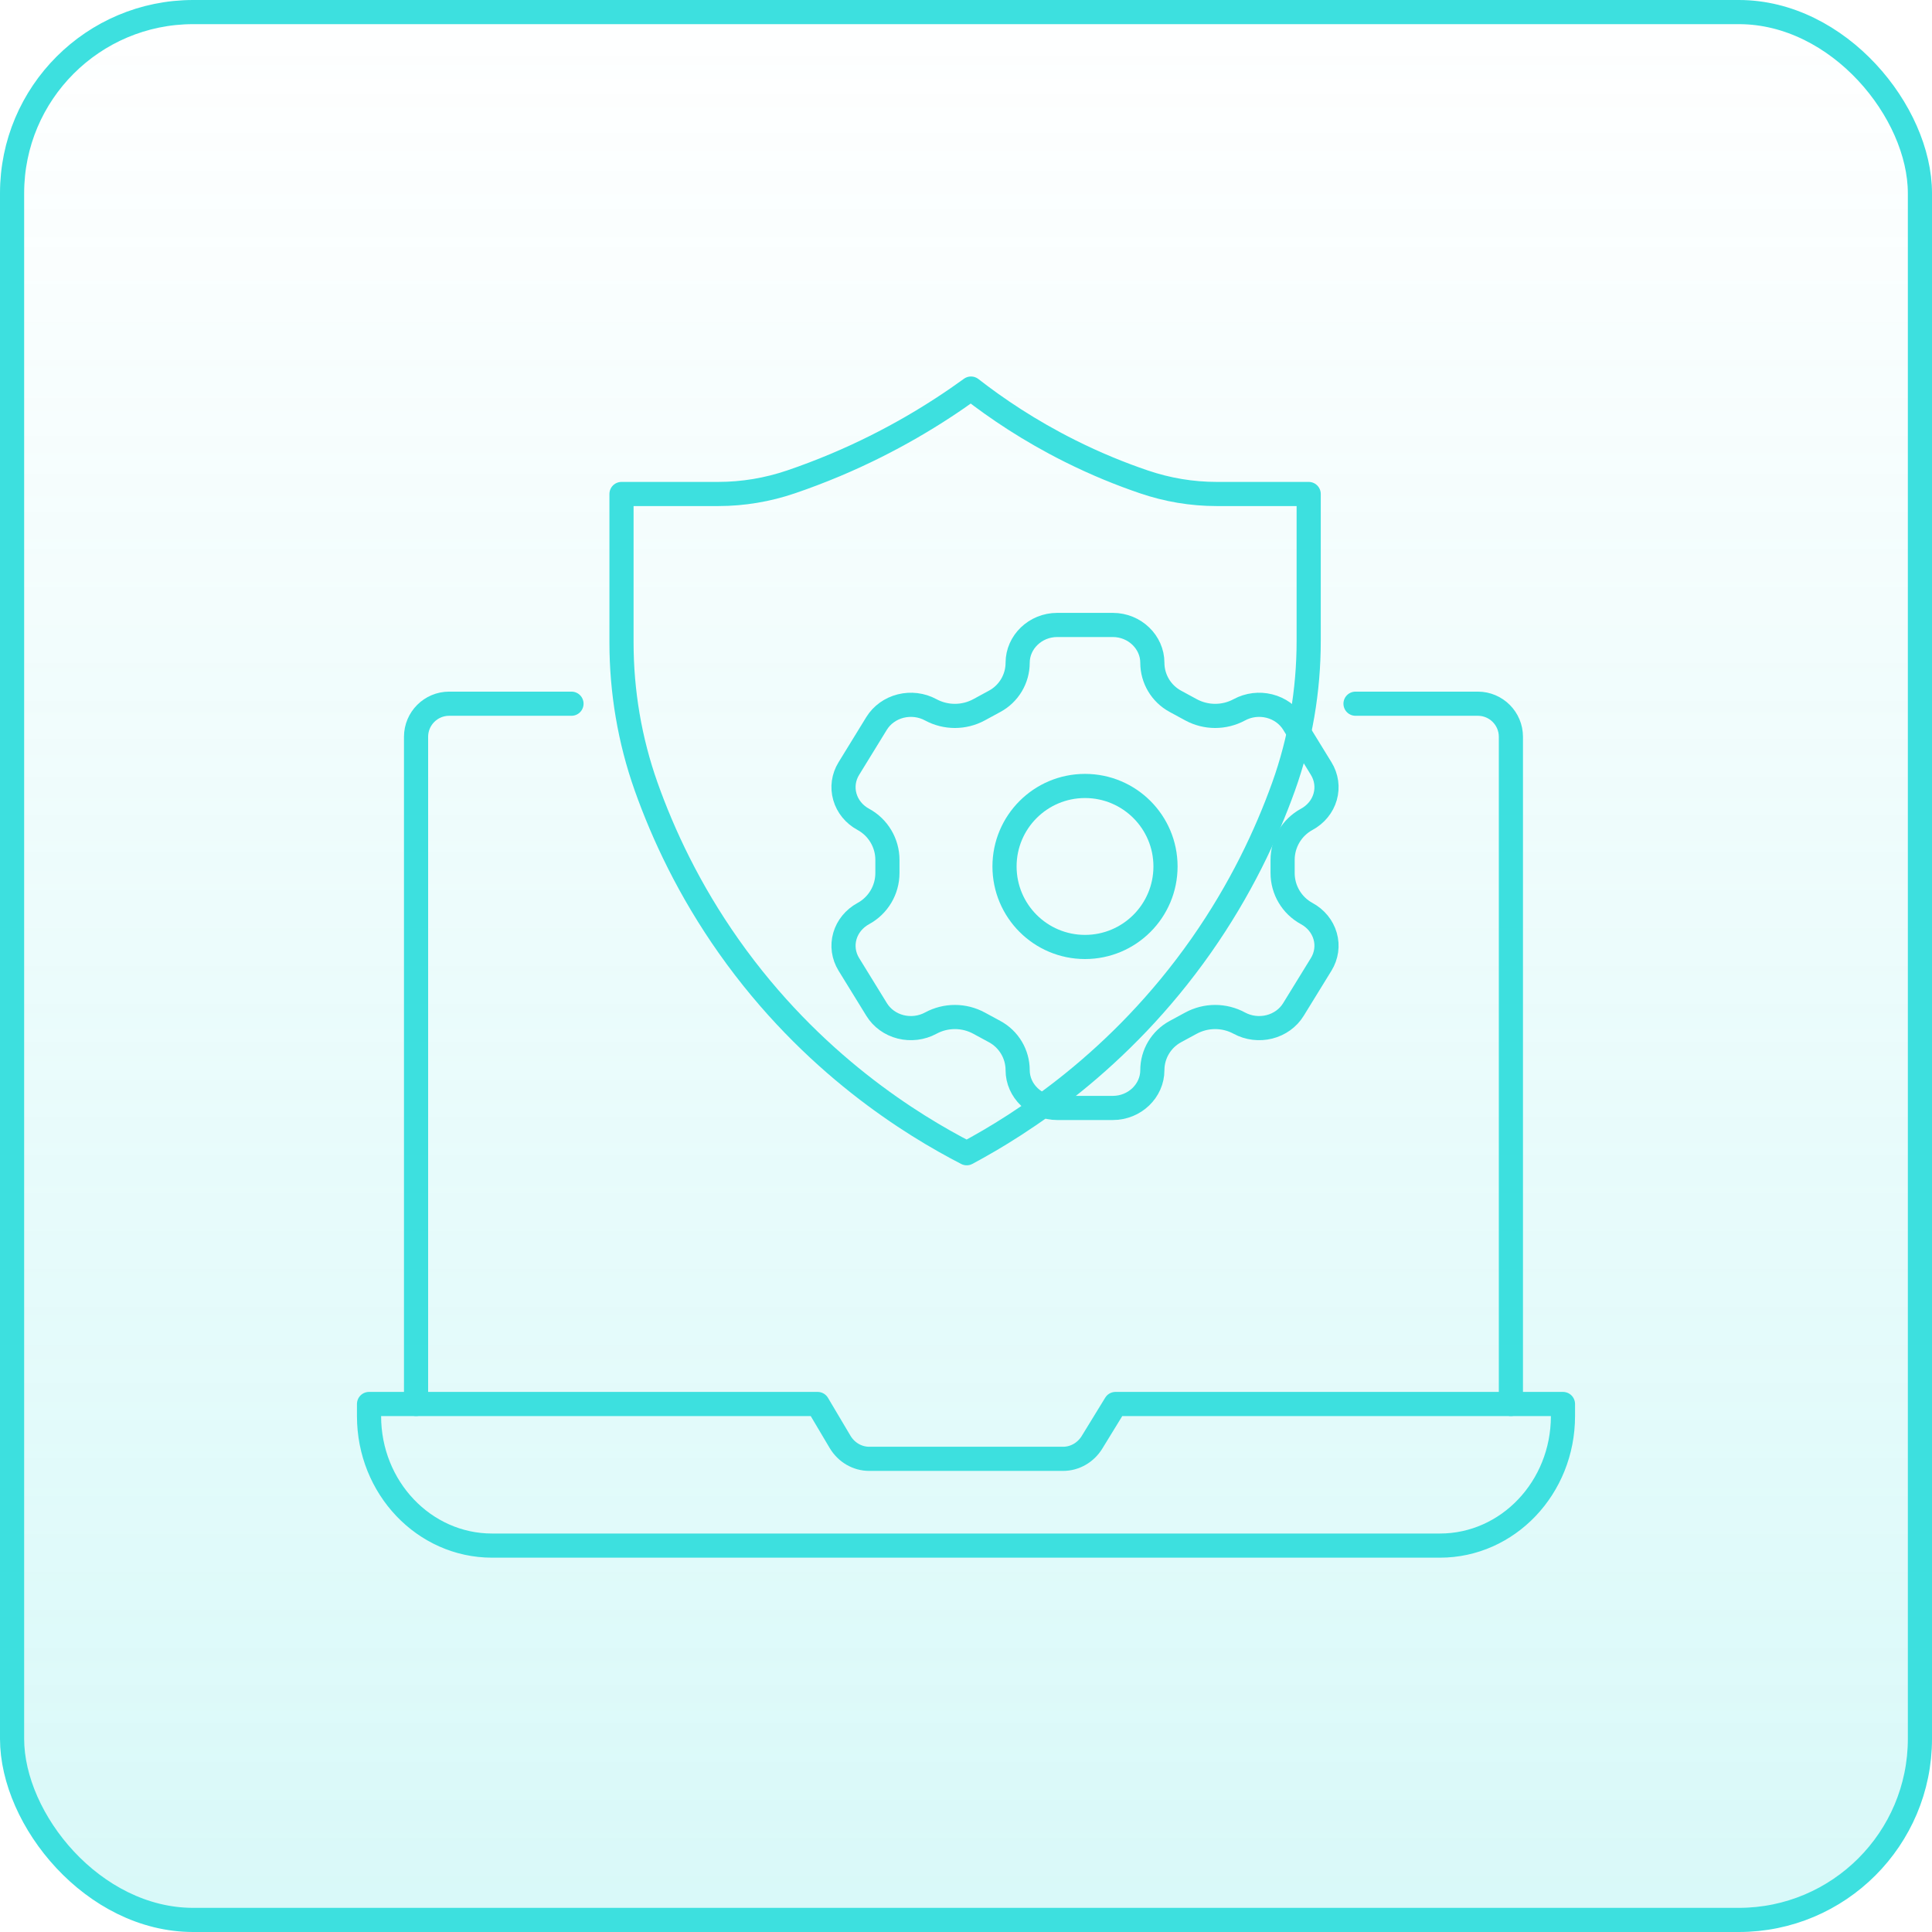
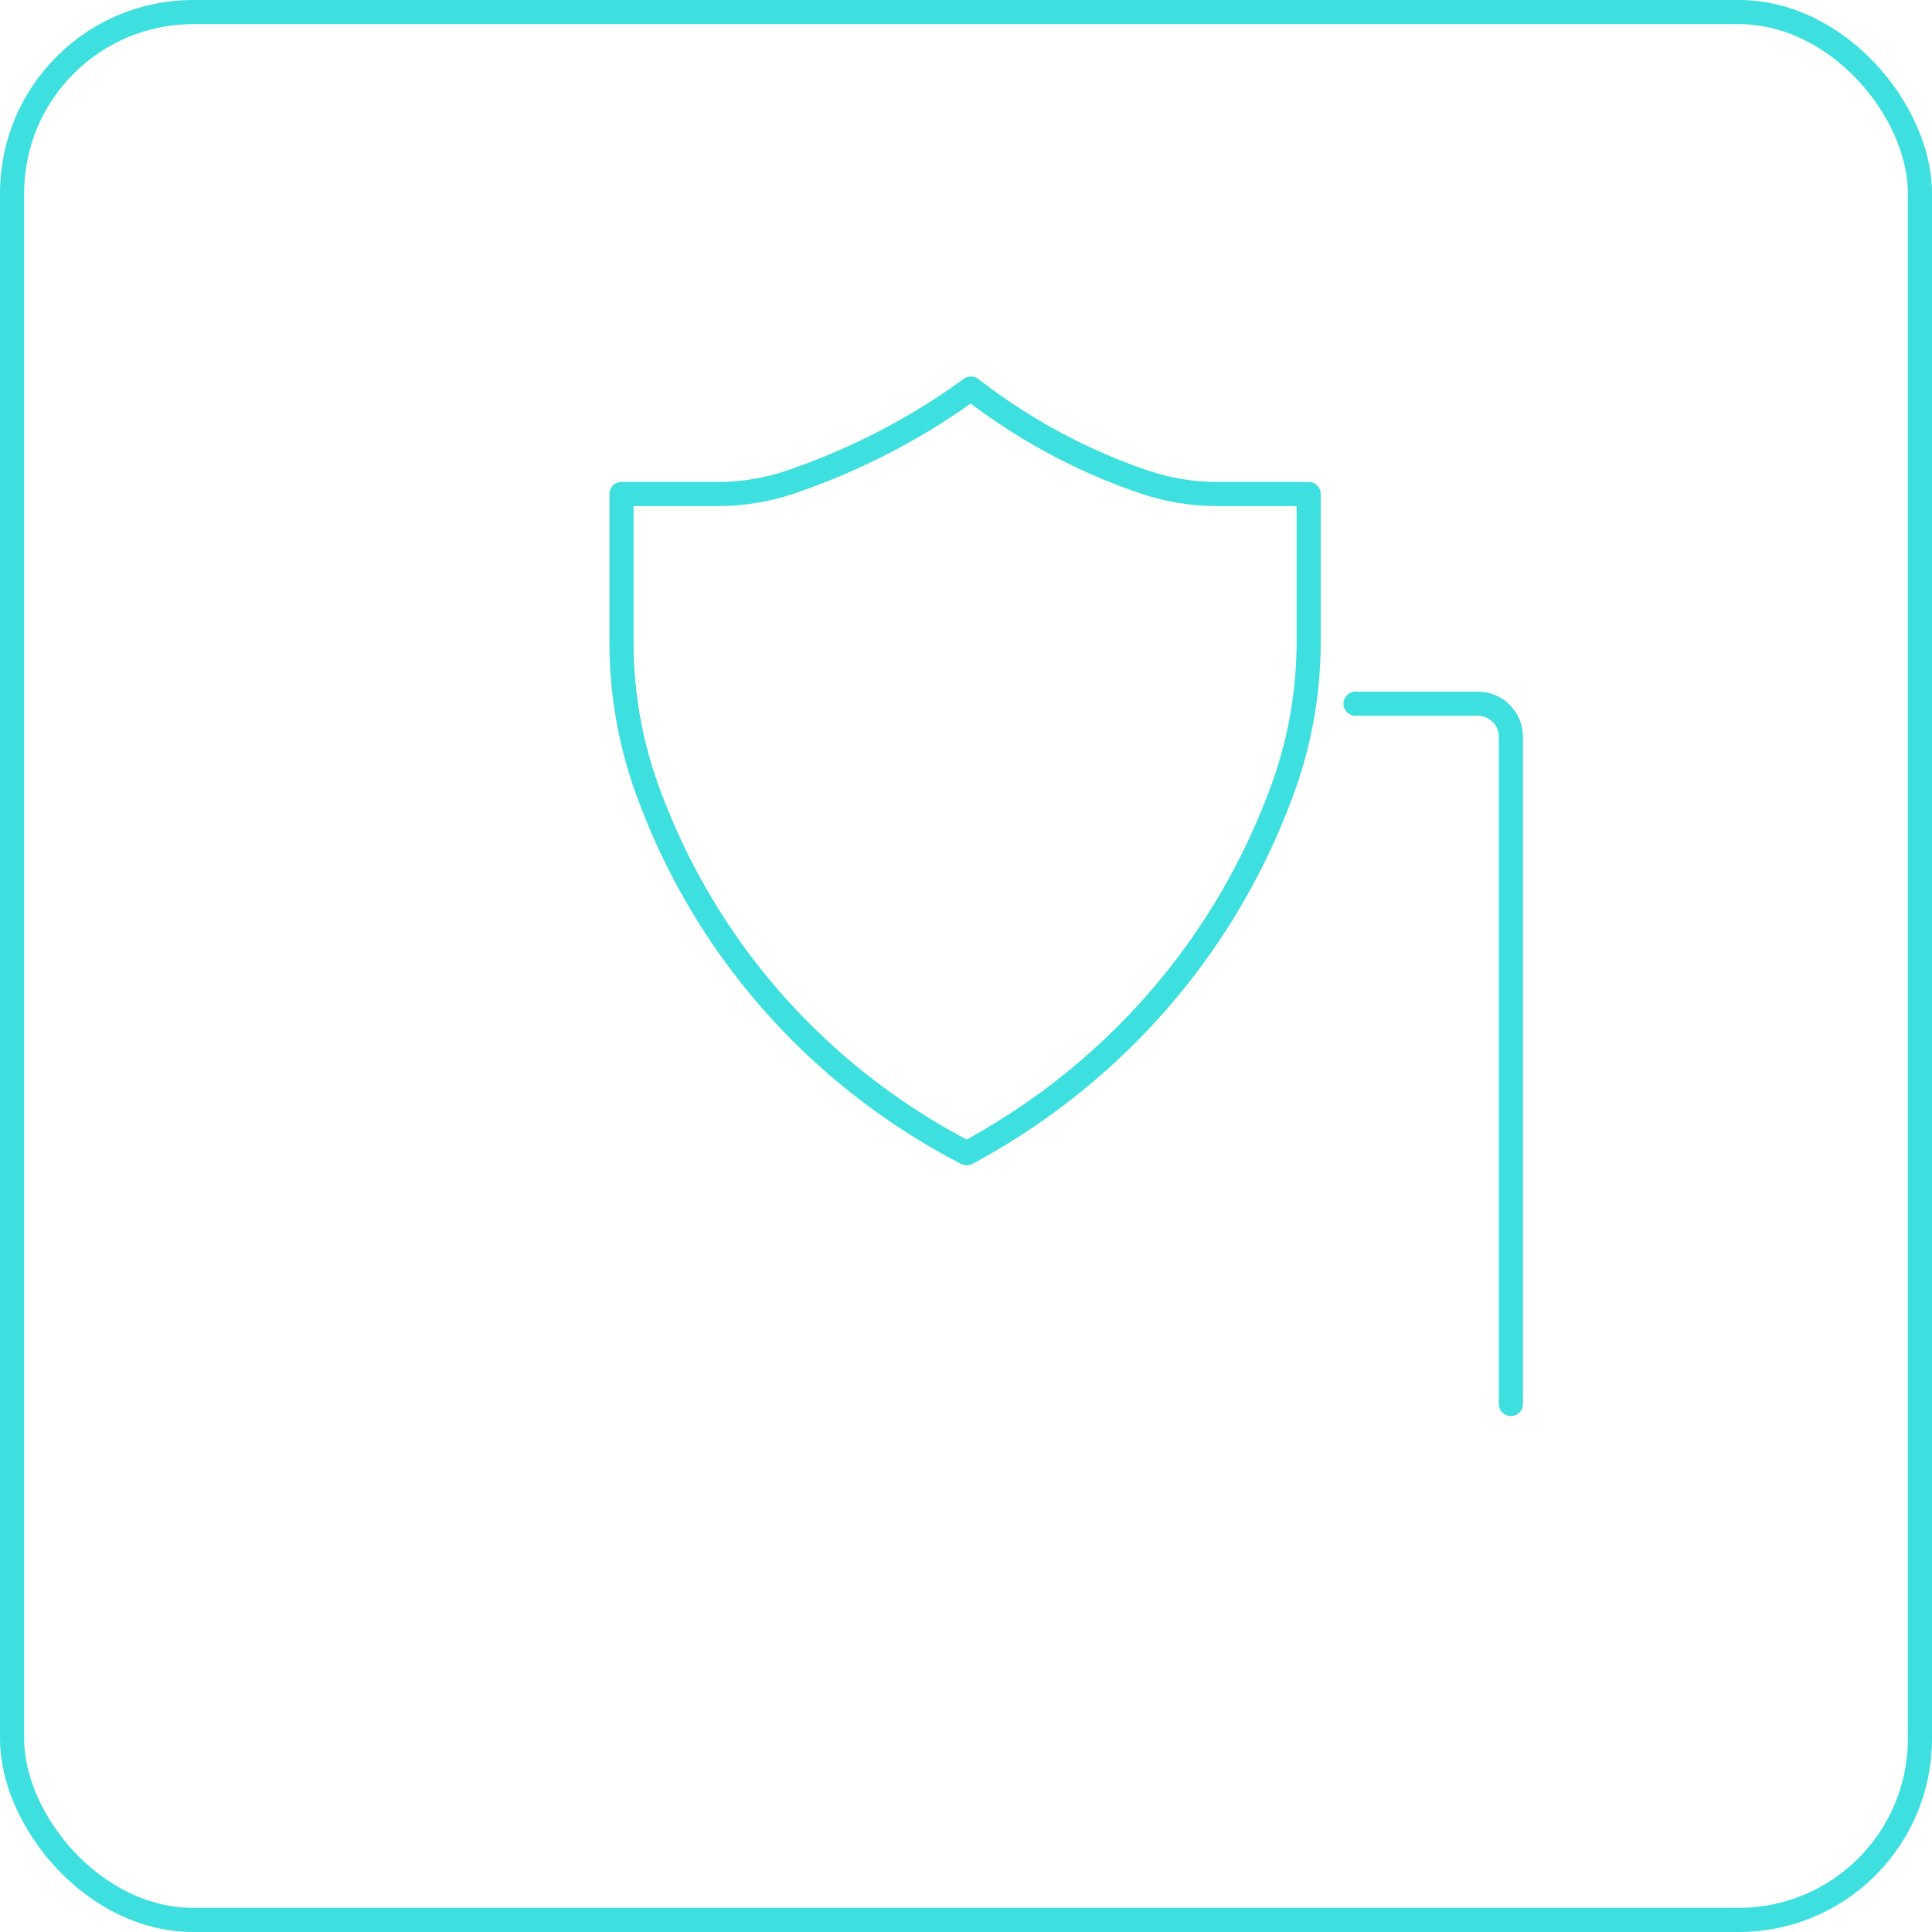
<svg xmlns="http://www.w3.org/2000/svg" width="80" height="80" viewBox="0 0 80 80" fill="none">
-   <rect x="0.5" y="0.5" width="79" height="79" rx="7.5" fill="url(#paint0_linear_7716_7705)" />
  <rect x="0.5" y="0.5" width="79" height="79" rx="7.5" stroke="#3DE0DF" />
-   <path d="M59.627 64H20.376C17.562 64 15.281 61.6 15.281 58.64V58.136H33.855L34.784 59.702C35.044 60.141 35.502 60.407 35.993 60.407H44.021C44.505 60.407 44.956 60.148 45.219 59.721L46.191 58.136H64.719V58.64C64.719 61.6 62.438 64 59.624 64H59.627Z" stroke="#3DE0DF" stroke-linecap="round" stroke-linejoin="round" />
  <path d="M54.19 26.538C54.19 28.597 53.843 30.642 53.147 32.58C52.439 34.549 51.369 36.833 49.738 39.159C46.362 43.971 42.275 46.55 40.03 47.753C37.796 46.6 33.618 44.059 30.188 39.202C28.531 36.856 27.458 34.55 26.754 32.568C26.074 30.65 25.735 28.629 25.735 26.595V20.455H29.738C30.765 20.455 31.783 20.284 32.756 19.953C33.349 19.751 33.965 19.518 34.596 19.253C36.893 18.285 38.76 17.139 40.207 16.09C41.26 16.91 42.624 17.833 44.304 18.673C45.386 19.215 46.418 19.631 47.363 19.952C48.335 20.284 49.353 20.455 50.381 20.455H54.19V26.538Z" stroke="#3DE0DF" stroke-linecap="round" stroke-linejoin="round" />
-   <path d="M53.558 29.954C53.34 29.601 52.982 29.342 52.562 29.237C52.142 29.131 51.695 29.187 51.319 29.391C50.694 29.729 49.94 29.729 49.315 29.39L48.667 29.038C48.081 28.721 47.716 28.107 47.716 27.441C47.716 26.591 46.985 25.878 46.08 25.878H43.776C42.871 25.878 42.139 26.591 42.139 27.441C42.139 28.108 41.775 28.721 41.188 29.039L40.542 29.39C39.917 29.729 39.163 29.729 38.538 29.391C38.162 29.187 37.714 29.131 37.294 29.237C36.874 29.342 36.516 29.601 36.298 29.954L35.148 31.826C34.93 32.179 34.871 32.599 34.984 32.993C35.096 33.388 35.371 33.724 35.747 33.927C36.362 34.261 36.746 34.906 36.746 35.606L36.746 36.15C36.746 36.851 36.363 37.495 35.748 37.829C35.372 38.034 35.096 38.369 34.984 38.763C34.871 39.157 34.93 39.577 35.148 39.931L36.3 41.802C36.517 42.156 36.875 42.414 37.294 42.52C37.715 42.625 38.162 42.57 38.539 42.366C39.164 42.027 39.918 42.028 40.542 42.367L41.188 42.717C41.774 43.035 42.139 43.648 42.139 44.316C42.139 45.166 42.871 45.878 43.776 45.878H46.079C46.985 45.878 47.716 45.166 47.716 44.316C47.716 43.648 48.082 43.035 48.668 42.717L49.314 42.367C49.939 42.028 50.693 42.027 51.318 42.366C51.695 42.57 52.142 42.625 52.562 42.52C52.982 42.414 53.34 42.156 53.557 41.802L54.708 39.931C54.925 39.577 54.985 39.157 54.872 38.763C54.76 38.369 54.485 38.033 54.109 37.829C53.493 37.495 53.11 36.851 53.11 36.15V35.606C53.11 34.906 53.493 34.261 54.109 33.927C54.485 33.723 54.76 33.388 54.872 32.994C54.985 32.599 54.925 32.179 54.708 31.826L53.558 29.954Z" stroke="#3DE0DF" stroke-linecap="round" stroke-linejoin="round" />
-   <path d="M48.261 35.878C48.261 37.719 46.769 39.212 44.928 39.212C43.087 39.212 41.595 37.719 41.595 35.878C41.595 34.037 43.087 32.545 44.928 32.545C46.769 32.545 48.261 34.037 48.261 35.878Z" stroke="#3DE0DF" stroke-linecap="round" stroke-linejoin="round" />
-   <path d="M17.228 58.136V30.508C17.228 29.753 17.842 29.139 18.598 29.139H23.664" stroke="#3DE0DF" stroke-linecap="round" stroke-linejoin="round" />
  <path d="M56.129 29.139H61.194C61.95 29.139 62.563 29.753 62.563 30.508V58.136" stroke="#3DE0DF" stroke-linecap="round" stroke-linejoin="round" />
  <defs>
    <linearGradient id="paint0_linear_7716_7705" x1="40" y1="0" x2="40" y2="80" gradientUnits="userSpaceOnUse">
      <stop stop-color="#3DE0DF" stop-opacity="0" />
      <stop offset="1" stop-color="#3DE0DF" stop-opacity="0.2" />
    </linearGradient>
  </defs>
</svg>